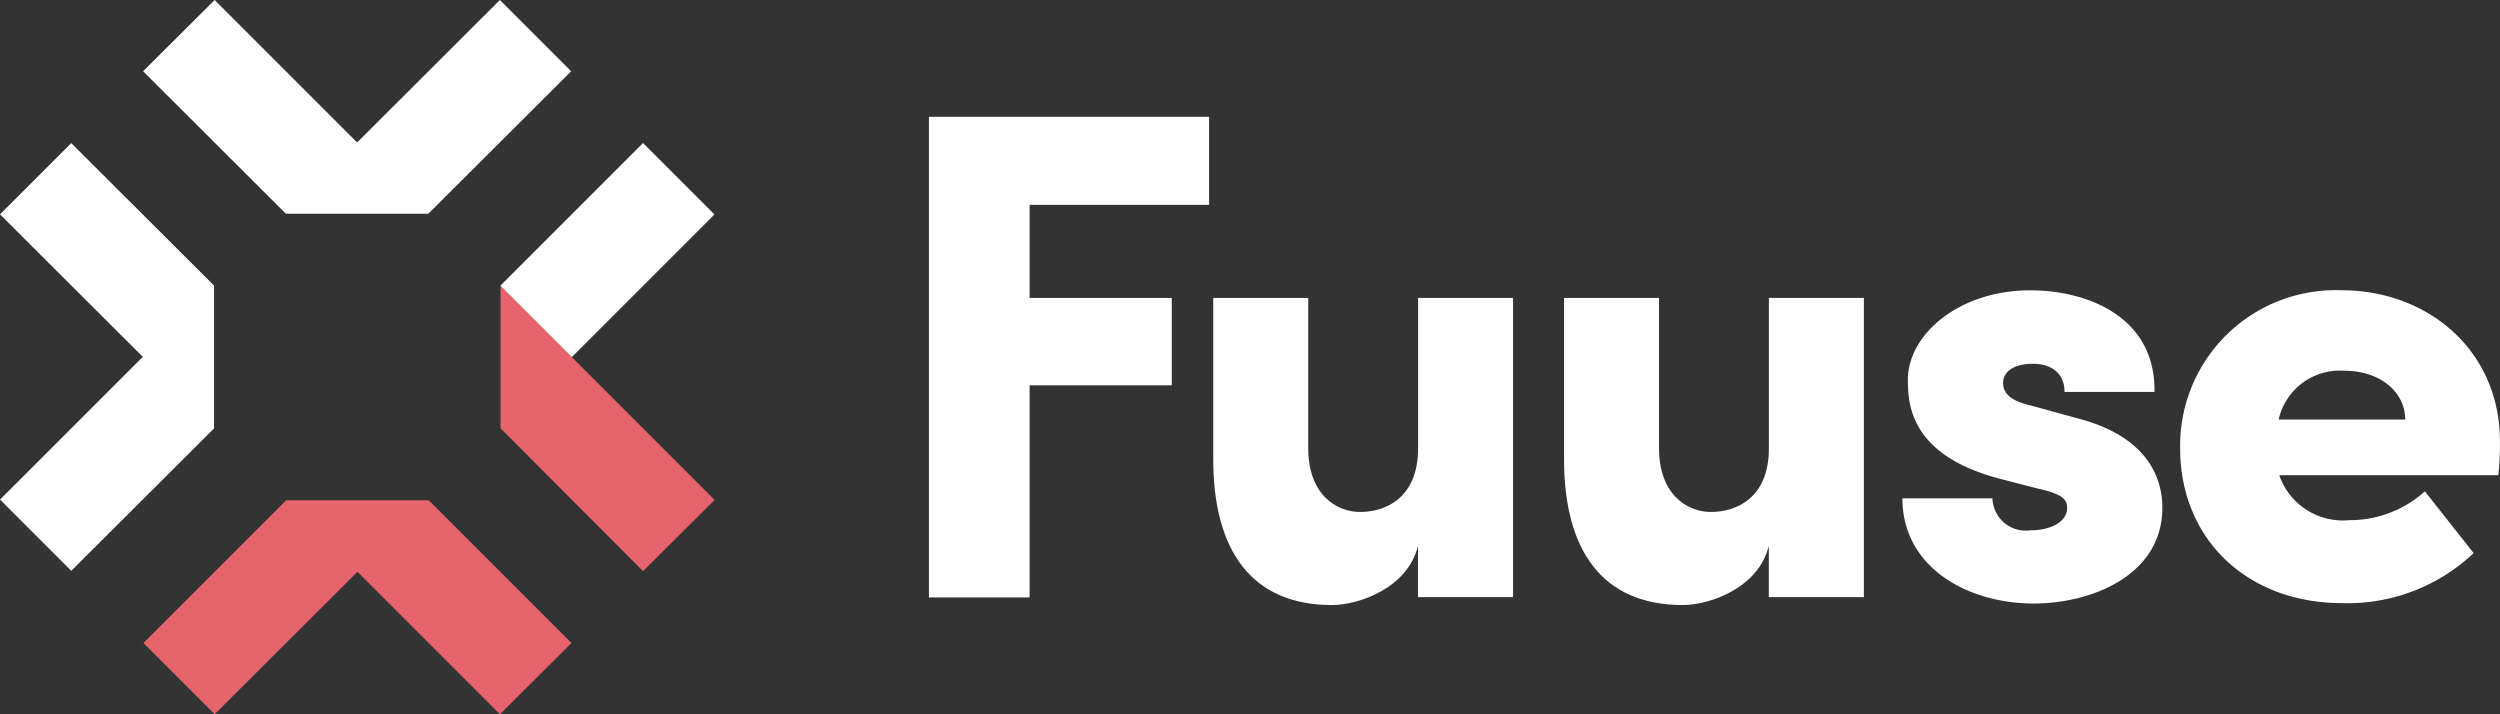
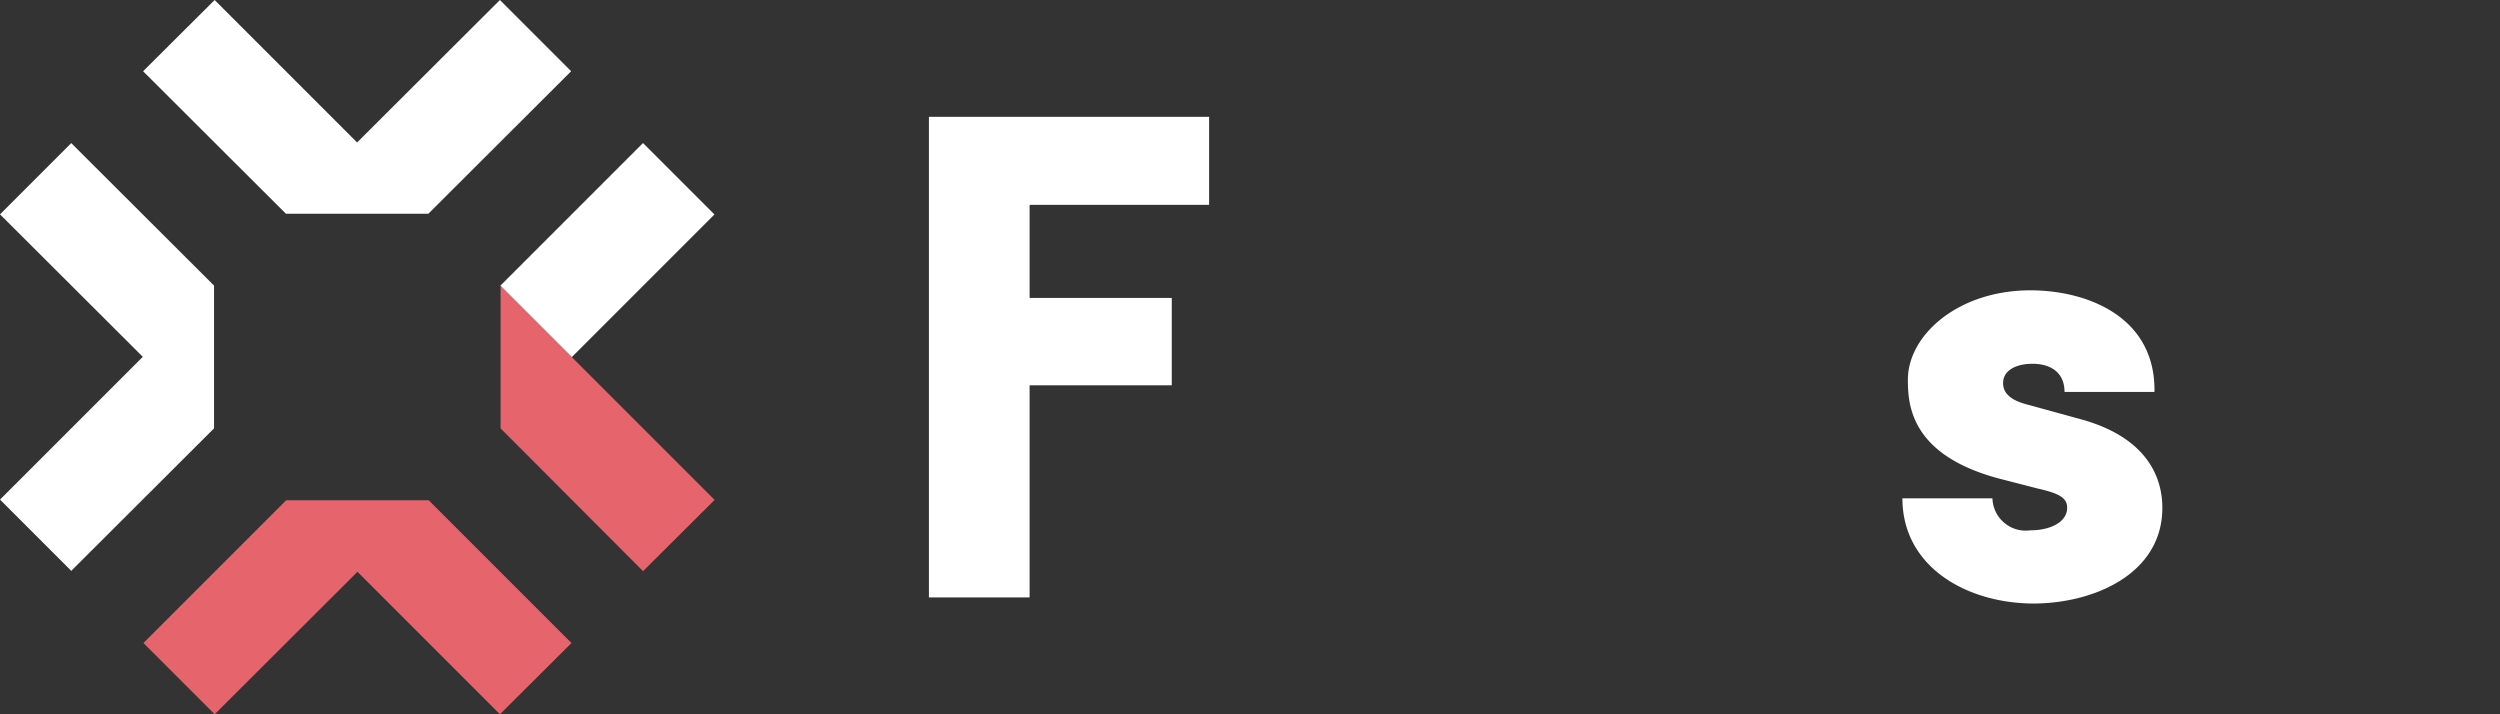
<svg xmlns="http://www.w3.org/2000/svg" width="130.644" height="37.326" viewBox="0 0 130.644 37.326">
  <rect x="0" y="0" width="130.644" height="37.326" fill="#333333" stroke="none" />
  <g id="Fuuse_Logo_White_Red_F" transform="translate(-24.5 -168.6)">
    <path id="Path_238" data-name="Path 238" d="M323.161,210.1v4.864h7.429v4.566h-7.429v11.085H317.9V205.5h14.642v4.6Z" transform="translate(-244.857 -30.795)" fill="#fff" />
    <g id="Group_182" data-name="Group 182" transform="translate(87.901 183.772)">
-       <path id="Path_239" data-name="Path 239" d="M423.368,262.7v15.635H418.4v-2.68c-.529,2.184-3.061,3.094-4.5,3.094-4.169,0-6.2-2.813-6.2-7.627V262.7h4.964v7.859c0,2.382,1.439,3.326,2.713,3.326,1.307,0,3.028-.711,3.028-3.326V262.7Z" transform="translate(-407.7 -262.303)" fill="#fff" />
-       <path id="Path_240" data-name="Path 240" d="M534.168,262.7v15.635H529.2v-2.68c-.529,2.184-3.061,3.094-4.5,3.094-4.169,0-6.2-2.813-6.2-7.627V262.7h4.964v7.859c0,2.382,1.439,3.326,2.713,3.326,1.307,0,3.028-.711,3.028-3.326V262.7Z" transform="translate(-500.168 -262.303)" fill="#fff" />
      <path id="Path_241" data-name="Path 241" d="M625.4,271.17h4.7a1.74,1.74,0,0,0,1.985,1.671c1.042,0,1.919-.43,1.919-1.175,0-.5-.364-.745-1.539-1.009l-2.052-.529c-4.6-1.241-4.732-3.855-4.732-5.162,0-2.316,2.614-4.666,6.4-4.666,2.962,0,6.552,1.373,6.486,5.311h-4.7c0-1.009-.711-1.473-1.671-1.473-.844,0-1.539.331-1.539,1.009,0,.612.529.943,1.34,1.142l2.713.745c3.921,1.075,4.269,3.557,4.269,4.633,0,3.458-3.59,5-6.75,5-3.508-.017-6.833-1.936-6.833-5.493" transform="translate(-589.381 -260.3)" fill="#fff" />
-       <path id="Path_242" data-name="Path 242" d="M724.864,267.05c-.033-1.539-1.406-2.548-3.193-2.548a3.277,3.277,0,0,0-3.425,2.548Zm4.864,2.912H718.279a3.514,3.514,0,0,0,3.656,2.349,5.868,5.868,0,0,0,3.954-1.506l2.548,3.226a9.588,9.588,0,0,1-6.883,2.614c-4.93,0-8.455-3.326-8.455-8.091a8.126,8.126,0,0,1,8.455-8.256c4.467,0,8.256,3.127,8.256,7.892a15.274,15.274,0,0,1-.083,1.77" transform="translate(-662.571 -260.3)" fill="#fff" />
    </g>
    <path id="Path_243" data-name="Path 243" d="M193.785,270.085l-3.739,3.723-7.445-7.462V258.9Z" transform="translate(-131.942 -75.36)" fill="#e6646b" />
    <path id="Path_244" data-name="Path 244" d="M77.262,326.6,69.8,334.062l3.723,3.723,7.462-7.445,7.445,7.445,3.739-3.723L84.707,326.6Z" transform="translate(-37.805 -131.859)" fill="#e6646b" />
    <path id="Path_245" data-name="Path 245" d="M24.5,217.523l7.462,7.445L24.5,232.43l3.723,3.723,7.462-7.445v-7.462L28.223,213.8Z" transform="translate(0 -37.722)" fill="#fff" />
    <rect id="Rectangle_2383" data-name="Rectangle 2383" width="10.539" height="5.278" transform="translate(50.65 183.527) rotate(-45)" fill="#fff" />
    <path id="Path_246" data-name="Path 246" d="M88.346,168.6l-7.462,7.445L73.439,168.6,69.7,172.323l7.462,7.445h7.445l7.462-7.445Z" transform="translate(-37.722)" fill="#fff" />
  </g>
</svg>